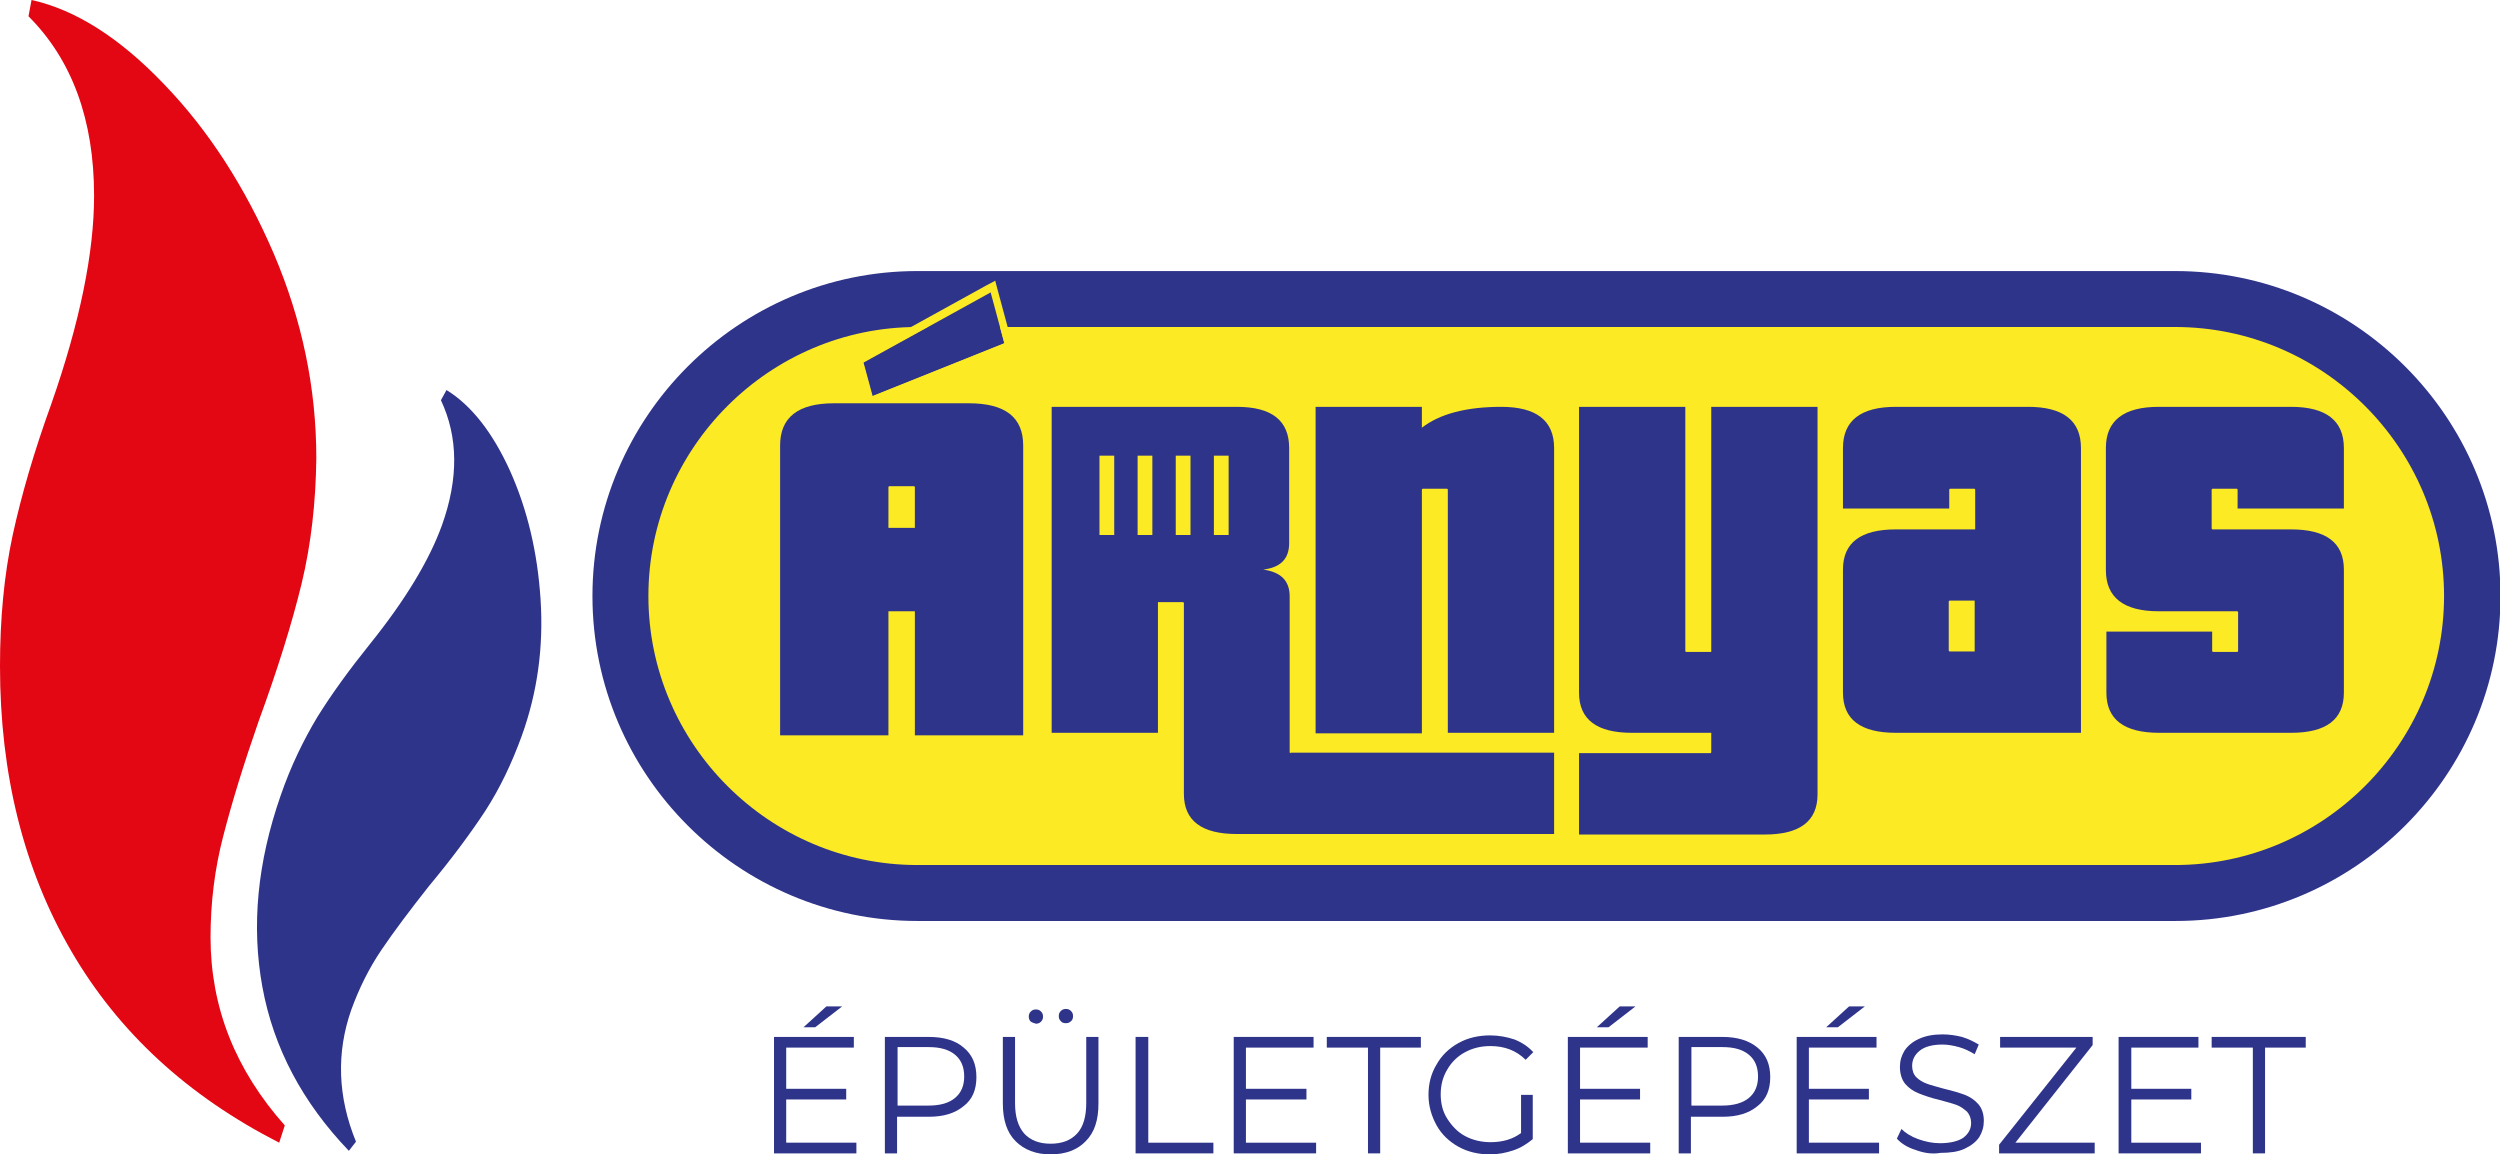
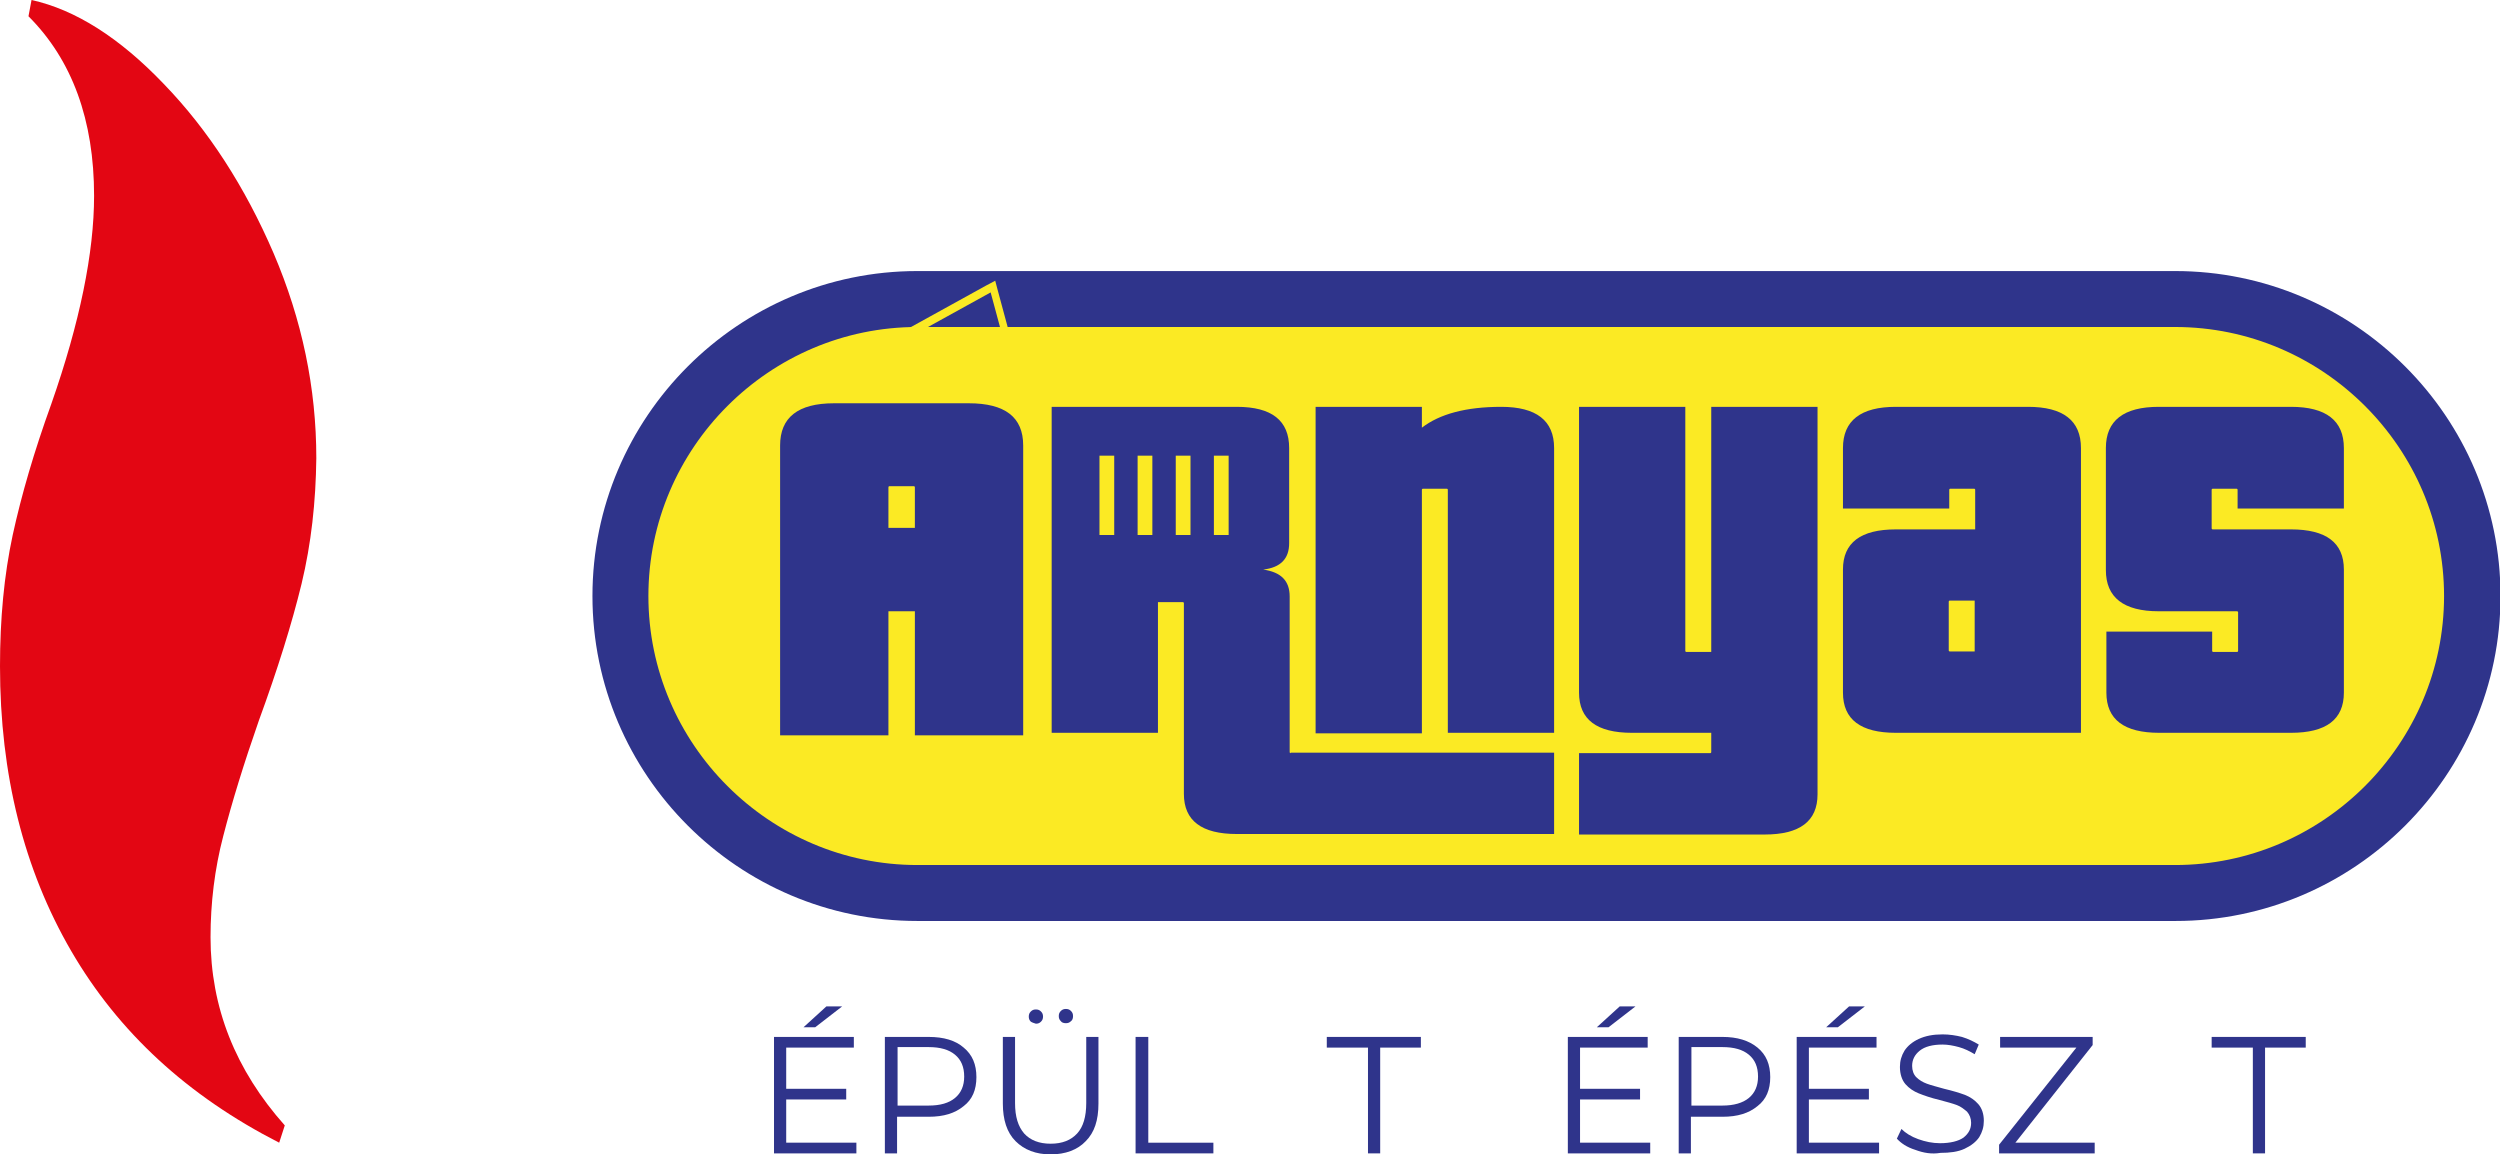
<svg xmlns="http://www.w3.org/2000/svg" version="1.1" id="Layer_1" x="0px" y="0px" viewBox="0 0 491.6 227" style="enable-background:new 0 0 491.6 227;" xml:space="preserve">
  <style type="text/css">
	.st0{fill:#E30613;}
	.st1{fill:#2F348B;}
	.st2{fill:#FBEA24;}
</style>
  <g>
    <path class="st0" d="M59.3,114.8c-1.9,7.8-4.7,16.8-8.4,26.9c-3,8.6-5.3,16.1-7,22.7c-1.7,6.5-2.5,13.2-2.5,19.9   c0,13.8,4.9,26.1,14.6,37l-1.1,3.4C36.9,215.5,23.3,203,14,187c-9.3-16-14-34.7-14-56c0-9.3,0.8-17.9,2.5-25.8   c1.7-7.8,4.2-16.4,7.6-25.8c5.6-16,8.4-29.7,8.4-40.9c0-14.9-4.3-26.7-12.9-35.3L6.2,0c8.6,1.9,17.3,7.4,26,16.5   c8.8,9.1,16,20.3,21.6,33.3c5.6,13.1,8.4,26.5,8.4,40.3C62.1,98.7,61.2,106.9,59.3,114.8" />
-     <path class="st1" d="M95.4,159.5c-2.9,4.4-6.6,9.4-11.1,14.8c-3.7,4.7-6.8,8.8-9.3,12.5c-2.5,3.7-4.4,7.6-5.9,11.7   c-3,8.5-2.7,17.2,0.9,26l-1.4,1.8c-9.1-9.5-14.8-20.2-17-32.2c-2.2-12-1-24.5,3.6-37.7c2-5.8,4.5-10.9,7.2-15.4   c2.8-4.5,6.2-9.2,10.3-14.3c7-8.7,11.7-16.5,14.2-23.4c3.3-9.2,3.2-17.4-0.2-24.6l1.1-2c4.9,3,9.1,8.4,12.5,15.9   c3.4,7.6,5.4,16,6,25.3c0.6,9.3-0.6,18.2-3.7,26.8C100.6,150.2,98.3,155,95.4,159.5" />
  </g>
  <g>
    <path class="st2" d="M180.4,175.6c-32.2,0-58.4-26.2-58.4-58.4s26.2-58.4,58.4-58.4h247.4c32.2,0,58.4,26.2,58.4,58.4   s-26.2,58.4-58.4,58.4H180.4z" />
    <path class="st1" d="M427.7,64.3c29.1,0,52.9,23.8,52.9,52.9c0,29.1-23.8,52.9-52.9,52.9H180.4c-29.1,0-52.9-23.8-52.9-52.9   c0-29.1,23.8-52.9,52.9-52.9H427.7z M427.7,53.3H180.4c-35.2,0-63.9,28.7-63.9,63.9s28.7,63.9,63.9,63.9h247.4   c35.2,0,63.9-28.7,63.9-63.9S463,53.3,427.7,53.3" />
    <path class="st1" d="M284.7,144.1V96.3c0-0.1-0.1-0.2-0.2-0.2h-4.7c-0.1,0-0.2,0.1-0.2,0.2v47.9h-20.9V80h20.9v4.1   c3.5-2.7,8.7-4.1,15.6-4.1c6.9,0,10.4,2.7,10.4,8.1v56H284.7z" />
    <path class="st1" d="M310.5,164.1v-16h25.8c0.1,0,0.2-0.1,0.2-0.2v-3.8h-15.6c-6.9,0-10.4-2.6-10.4-7.9V80h20.9v48   c0,0.1,0.1,0.2,0.2,0.2h4.9V80h20.9v76.2c0,5.3-3.5,7.9-10.4,7.9H310.5z" />
    <path class="st1" d="M372.8,144.1c-6.9,0-10.4-2.6-10.4-7.9V112c0-5.3,3.5-7.9,10.4-7.9h15.6v-7.8c0-0.1-0.1-0.2-0.2-0.2h-4.7   c-0.1,0-0.2,0.1-0.2,0.2v3.7h-20.9V88.1c0-5.4,3.5-8.1,10.4-8.1h26c6.9,0,10.4,2.7,10.4,8.1v56H372.8z M388.3,118.1h-4.9   c-0.1,0-0.2,0.1-0.2,0.2v9.6c0,0.1,0.1,0.2,0.2,0.2h4.9V118.1z" />
    <path class="st1" d="M424.6,144.1c-6.9,0-10.4-2.6-10.4-7.9v-12H435v3.8c0,0.1,0.1,0.2,0.2,0.2h4.7c0.1,0,0.2-0.1,0.2-0.2v-7.6   c0-0.1-0.1-0.2-0.2-0.2h-15.4c-6.9,0-10.4-2.7-10.4-8.1V88.1c0-5.4,3.5-8.1,10.4-8.1h26c6.9,0,10.4,2.7,10.4,8.1V100h-20.9v-3.7   c0-0.1-0.1-0.2-0.2-0.2h-4.7c-0.1,0-0.2,0.1-0.2,0.2v7.6c0,0.1,0.1,0.2,0.2,0.2h15.4c6.9,0,10.4,2.6,10.4,7.9v24.2   c0,5.3-3.5,7.9-10.4,7.9H424.6z" />
    <path class="st1" d="M168.4,224.7v2.1h-16.2v-22.9h15.7v2.1h-13.3v8.1h11.8v2.1h-11.8v8.5H168.4z M162.5,197.9h3.1l-5.3,4.1H158   L162.5,197.9z" />
    <path class="st1" d="M189.5,206c1.7,1.4,2.5,3.3,2.5,5.8s-0.8,4.4-2.5,5.7c-1.7,1.4-3.9,2.1-6.9,2.1h-6.2v7.2h-2.4v-22.9h8.6   C185.6,203.9,187.9,204.6,189.5,206 M187.8,215.9c1.2-1,1.8-2.4,1.8-4.2c0-1.9-0.6-3.3-1.8-4.3c-1.2-1-2.9-1.5-5.2-1.5h-6.1v11.5   h6.1C184.9,217.4,186.6,216.9,187.8,215.9" />
    <path class="st1" d="M199.7,224.4c-1.7-1.7-2.5-4.2-2.5-7.4v-13.1h2.4v13c0,2.7,0.6,4.6,1.8,6c1.2,1.3,2.9,2,5.2,2   c2.3,0,4-0.7,5.2-2c1.2-1.3,1.8-3.3,1.8-6v-13h2.4V217c0,3.3-0.8,5.7-2.5,7.4c-1.6,1.7-4,2.6-6.9,2.6   C203.7,227,201.4,226.1,199.7,224.4 M202.7,200.9c-0.3-0.3-0.4-0.6-0.4-1c0-0.4,0.1-0.7,0.4-1c0.3-0.3,0.6-0.4,1-0.4   c0.4,0,0.7,0.1,1,0.4c0.3,0.3,0.4,0.6,0.4,1c0,0.4-0.1,0.7-0.4,1c-0.3,0.3-0.6,0.4-1,0.4C203.4,201.2,203,201.1,202.7,200.9    M208.6,200.8c-0.3-0.3-0.4-0.6-0.4-1c0-0.4,0.1-0.7,0.4-1c0.3-0.3,0.6-0.4,1-0.4c0.4,0,0.7,0.1,1,0.4c0.3,0.3,0.4,0.6,0.4,1   c0,0.4-0.1,0.8-0.4,1c-0.3,0.3-0.6,0.4-1,0.4C209.2,201.2,208.8,201.1,208.6,200.8" />
    <polygon class="st1" points="223.3,203.9 225.8,203.9 225.8,224.7 238.6,224.7 238.6,226.8 223.3,226.8  " />
-     <polygon class="st1" points="258.8,224.7 258.8,226.8 242.6,226.8 242.6,203.9 258.3,203.9 258.3,206 245,206 245,214.1    256.9,214.1 256.9,216.2 245,216.2 245,224.7  " />
    <polygon class="st1" points="269,206 260.9,206 260.9,203.9 279.4,203.9 279.4,206 271.4,206 271.4,226.8 269,226.8  " />
-     <path class="st1" d="M299.1,215.3h2.3v8.7c-1.1,0.9-2.3,1.7-3.8,2.2c-1.5,0.5-3,0.8-4.6,0.8c-2.3,0-4.4-0.5-6.2-1.5   c-1.8-1-3.3-2.4-4.3-4.2c-1-1.8-1.6-3.8-1.6-6c0-2.2,0.5-4.2,1.6-6c1-1.8,2.5-3.2,4.3-4.2c1.8-1,3.9-1.5,6.2-1.5   c1.7,0,3.3,0.3,4.8,0.8c1.5,0.6,2.7,1.4,3.7,2.5l-1.5,1.5c-1.8-1.8-4.1-2.7-6.9-2.7c-1.9,0-3.5,0.4-5,1.2c-1.5,0.8-2.7,2-3.5,3.4   c-0.9,1.5-1.3,3.1-1.3,4.9c0,1.8,0.4,3.4,1.3,4.8c0.9,1.4,2,2.6,3.5,3.4c1.5,0.8,3.2,1.2,5,1.2c2.4,0,4.4-0.6,6-1.8V215.3z" />
    <path class="st1" d="M324.5,224.7v2.1h-16.2v-22.9H324v2.1h-13.3v8.1h11.8v2.1h-11.8v8.5H324.5z M318.5,197.9h3.1l-5.3,4.1H314   L318.5,197.9z" />
    <path class="st1" d="M345.6,206c1.7,1.4,2.5,3.3,2.5,5.8s-0.8,4.4-2.5,5.7c-1.7,1.4-3.9,2.1-6.9,2.1h-6.2v7.2h-2.4v-22.9h8.6   C341.6,203.9,343.9,204.6,345.6,206 M343.9,215.9c1.2-1,1.8-2.4,1.8-4.2c0-1.9-0.6-3.3-1.8-4.3c-1.2-1-2.9-1.5-5.2-1.5h-6.1v11.5   h6.1C340.9,217.4,342.7,216.9,343.9,215.9" />
    <path class="st1" d="M369.5,224.7v2.1h-16.2v-22.9H369v2.1h-13.3v8.1h11.8v2.1h-11.8v8.5H369.5z M363.6,197.9h3.1l-5.3,4.1h-2.3   L363.6,197.9z" />
    <path class="st1" d="M376.6,226.1c-1.6-0.5-2.8-1.3-3.6-2.2l0.9-1.9c0.8,0.8,1.9,1.5,3.3,2c1.4,0.5,2.8,0.8,4.3,0.8   c2,0,3.6-0.4,4.6-1.1c1-0.8,1.5-1.7,1.5-2.9c0-0.9-0.3-1.6-0.8-2.2c-0.6-0.5-1.2-1-2-1.3c-0.8-0.3-1.9-0.6-3.4-1   c-1.7-0.4-3.1-0.9-4.1-1.3c-1-0.4-1.9-1-2.6-1.8c-0.7-0.8-1.1-2-1.1-3.4c0-1.2,0.3-2.2,0.9-3.2c0.6-0.9,1.5-1.7,2.8-2.3   c1.3-0.6,2.8-0.9,4.7-0.9c1.3,0,2.6,0.2,3.8,0.5c1.3,0.4,2.3,0.9,3.3,1.5l-0.8,1.9c-1-0.6-2-1.1-3.1-1.4c-1.1-0.3-2.2-0.5-3.2-0.5   c-2,0-3.5,0.4-4.5,1.2c-1,0.8-1.5,1.8-1.5,3c0,0.9,0.3,1.7,0.8,2.2c0.6,0.6,1.3,1,2.1,1.3c0.8,0.3,2,0.6,3.4,1   c1.7,0.4,3,0.8,4.1,1.2c1,0.4,1.9,1,2.6,1.8c0.7,0.8,1.1,1.9,1.1,3.3c0,1.2-0.3,2.2-0.9,3.2c-0.6,0.9-1.6,1.7-2.9,2.3   c-1.3,0.6-2.9,0.8-4.7,0.8C379.8,227,378.2,226.7,376.6,226.1" />
    <polygon class="st1" points="411.9,224.7 411.9,226.8 393.1,226.8 393.1,225.1 408.3,206 393.3,206 393.3,203.9 411.5,203.9    411.5,205.5 396.3,224.7  " />
-     <polygon class="st1" points="432.8,224.7 432.8,226.8 416.6,226.8 416.6,203.9 432.3,203.9 432.3,206 419.1,206 419.1,214.1    430.9,214.1 430.9,216.2 419.1,216.2 419.1,224.7  " />
    <polygon class="st1" points="443,206 434.9,206 434.9,203.9 453.4,203.9 453.4,206 445.4,206 445.4,226.8 443,226.8  " />
    <path class="st1" d="M253.8,148.1c-0.1,0-0.2-0.1-0.2-0.2v-30.6c0-3.1-1.7-4.8-5.2-5.3c3.4-0.4,5.1-2.1,5.1-5.2V88.1   c0-5.4-3.4-8.1-10.3-8.1h-36.4v64.1h20.9v-25.7h4.9c0.1,0,0.2,0.1,0.2,0.2v37.5c0,5.3,3.5,7.9,10.4,7.9h62.4v-16H253.8z    M219.1,105.2h-2.9V89.6h2.9V105.2z M226.6,105.2h-2.9V89.6h2.9V105.2z M234.1,105.2h-2.9V89.6h2.9V105.2z M241.6,105.2h-2.9V89.6   h2.9V105.2z" />
-     <polygon class="st1" points="171.5,77.9 169.7,71.2 194.8,57.5 197.5,67.5  " />
    <path class="st2" d="M194.8,57.5l2.7,10l-25.9,10.4l-1.8-6.6L194.8,57.5z M195.7,55.2l-1.7,0.9l-25,13.8l-1,0.6l0.3,1.1l1.8,6.6   l0.4,1.6l1.6-0.6L198,68.9l1.2-0.5l-0.3-1.3l-2.7-10L195.7,55.2z" />
    <path class="st1" d="M190.5,79.3h-26.5c-7.1,0-10.6,2.8-10.6,8.3v57h21.3v-24.4h5.2v24.4h21.3v-57C201.2,82,197.6,79.3,190.5,79.3    M179.9,103.8h-5.2v-8c0-0.1,0.1-0.2,0.2-0.2h4.8c0.1,0,0.2,0.1,0.2,0.2V103.8z" />
  </g>
</svg>